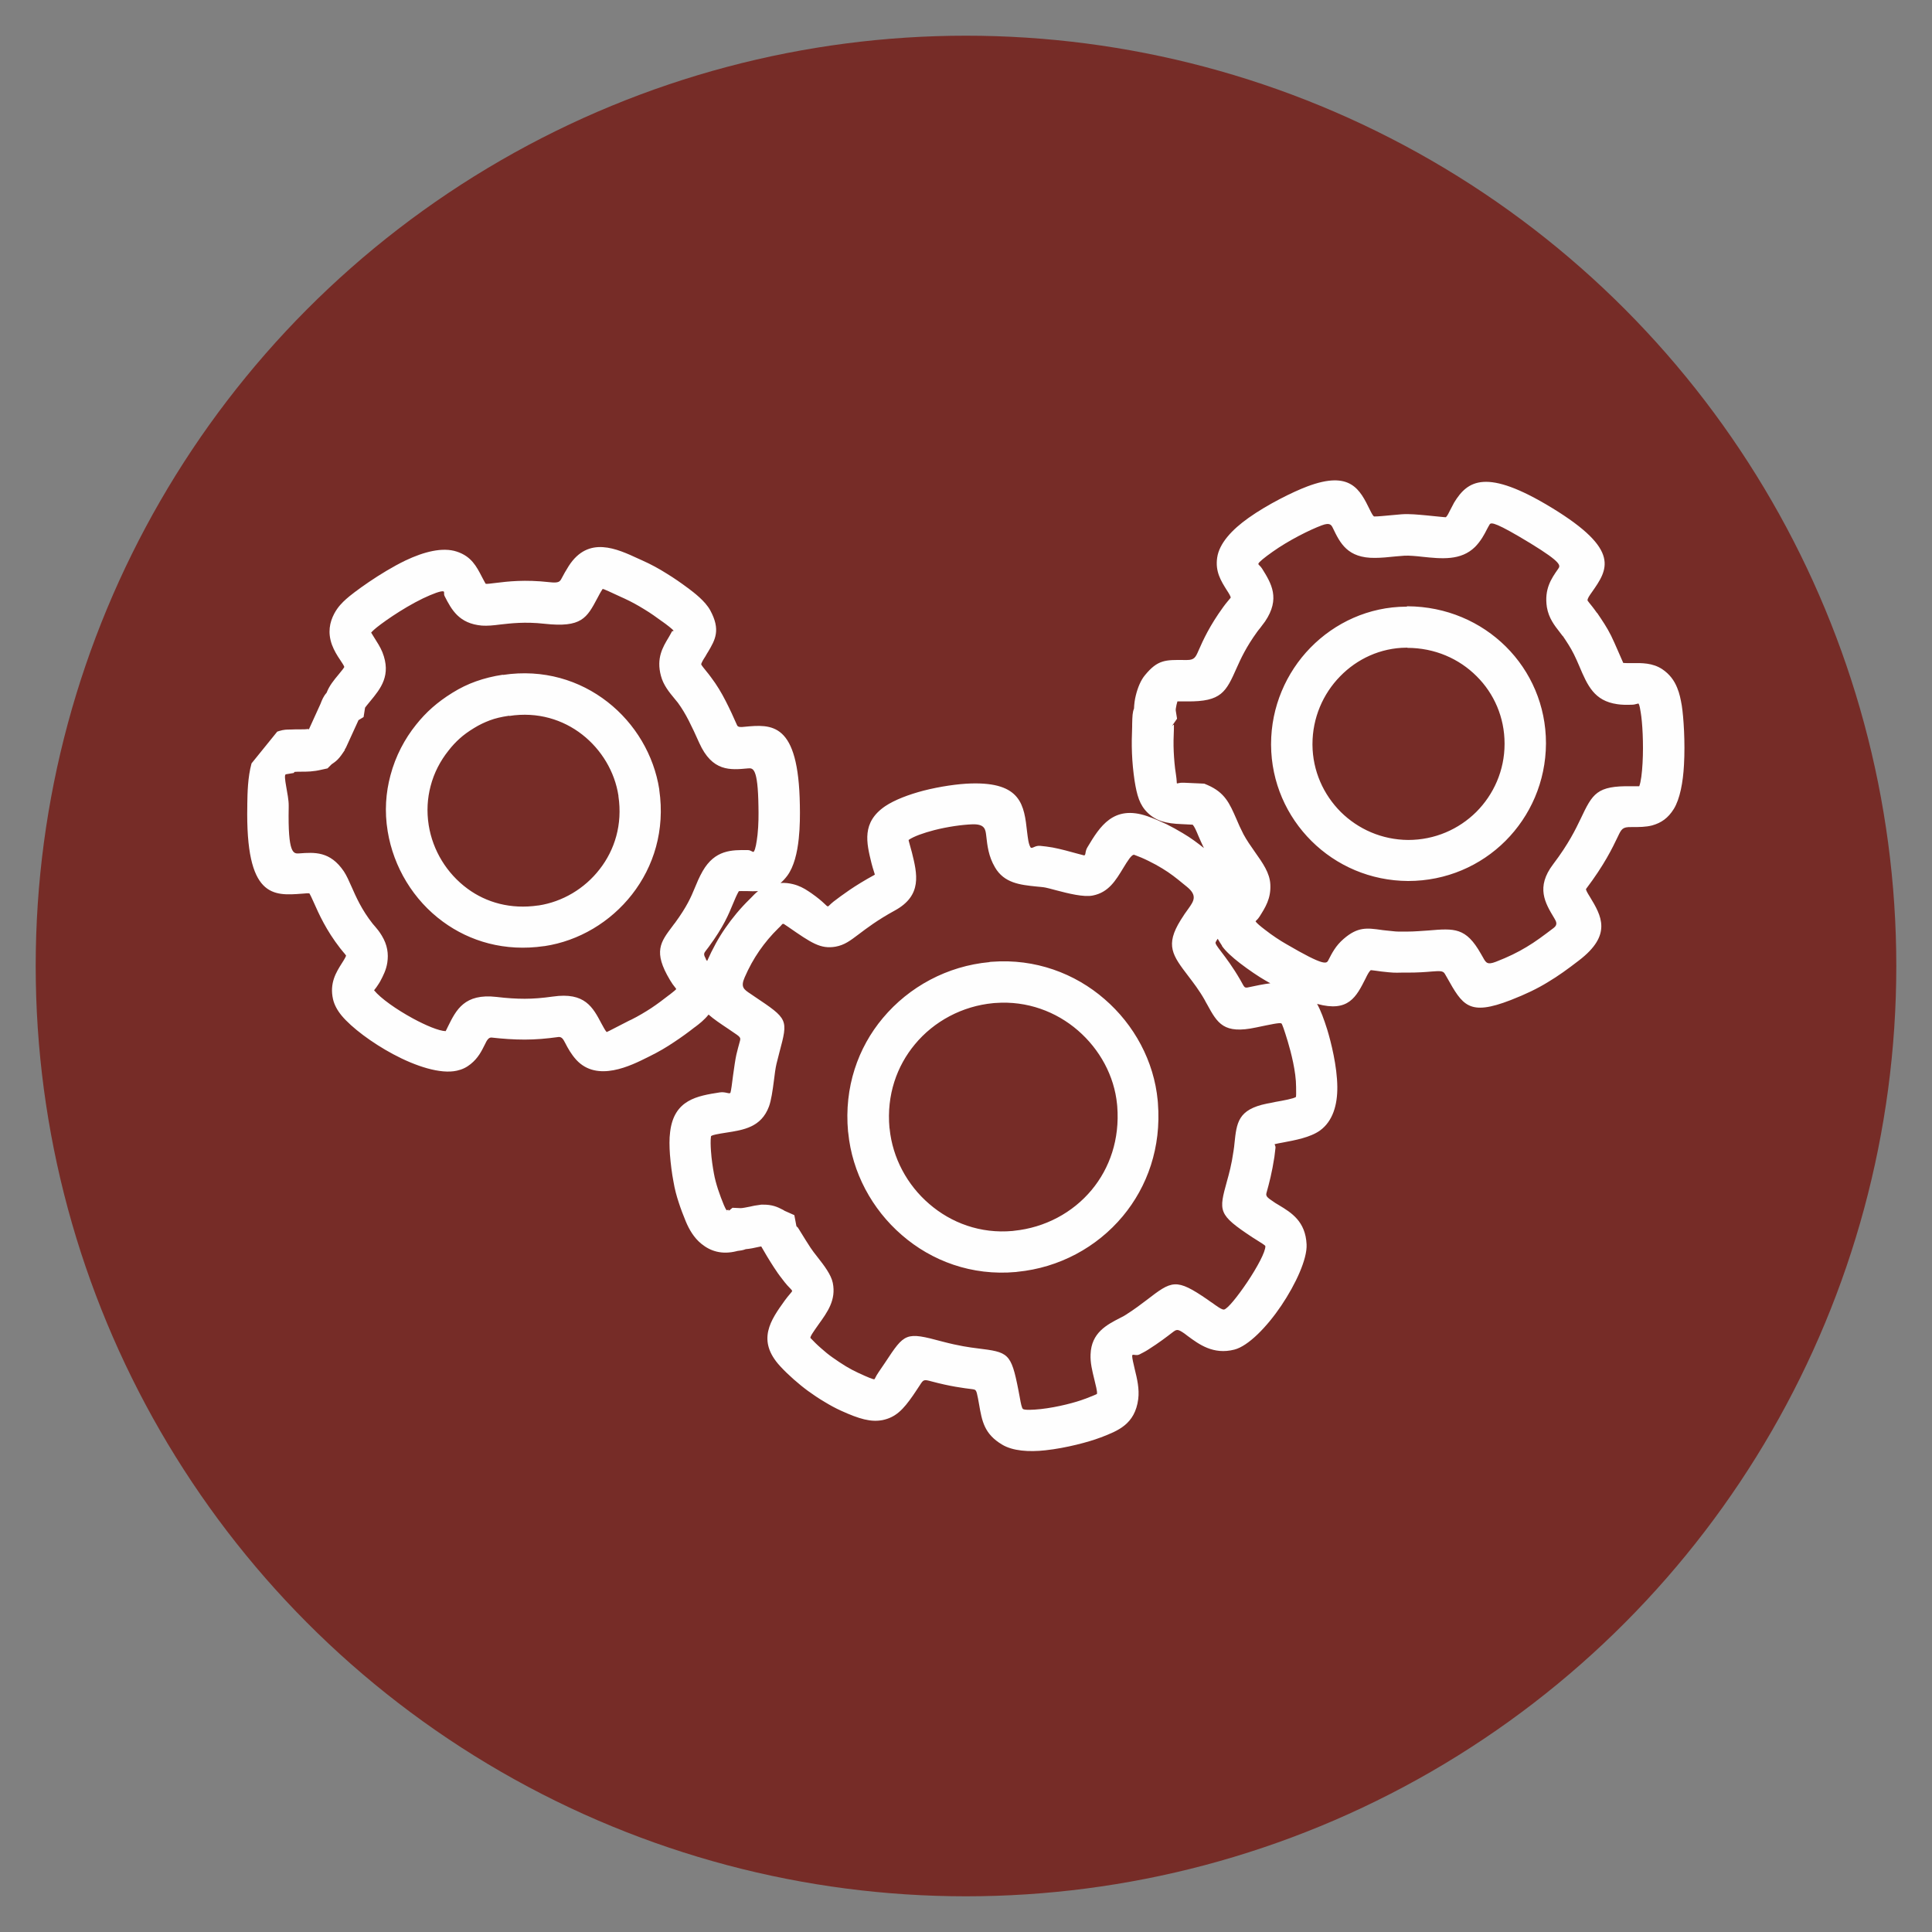
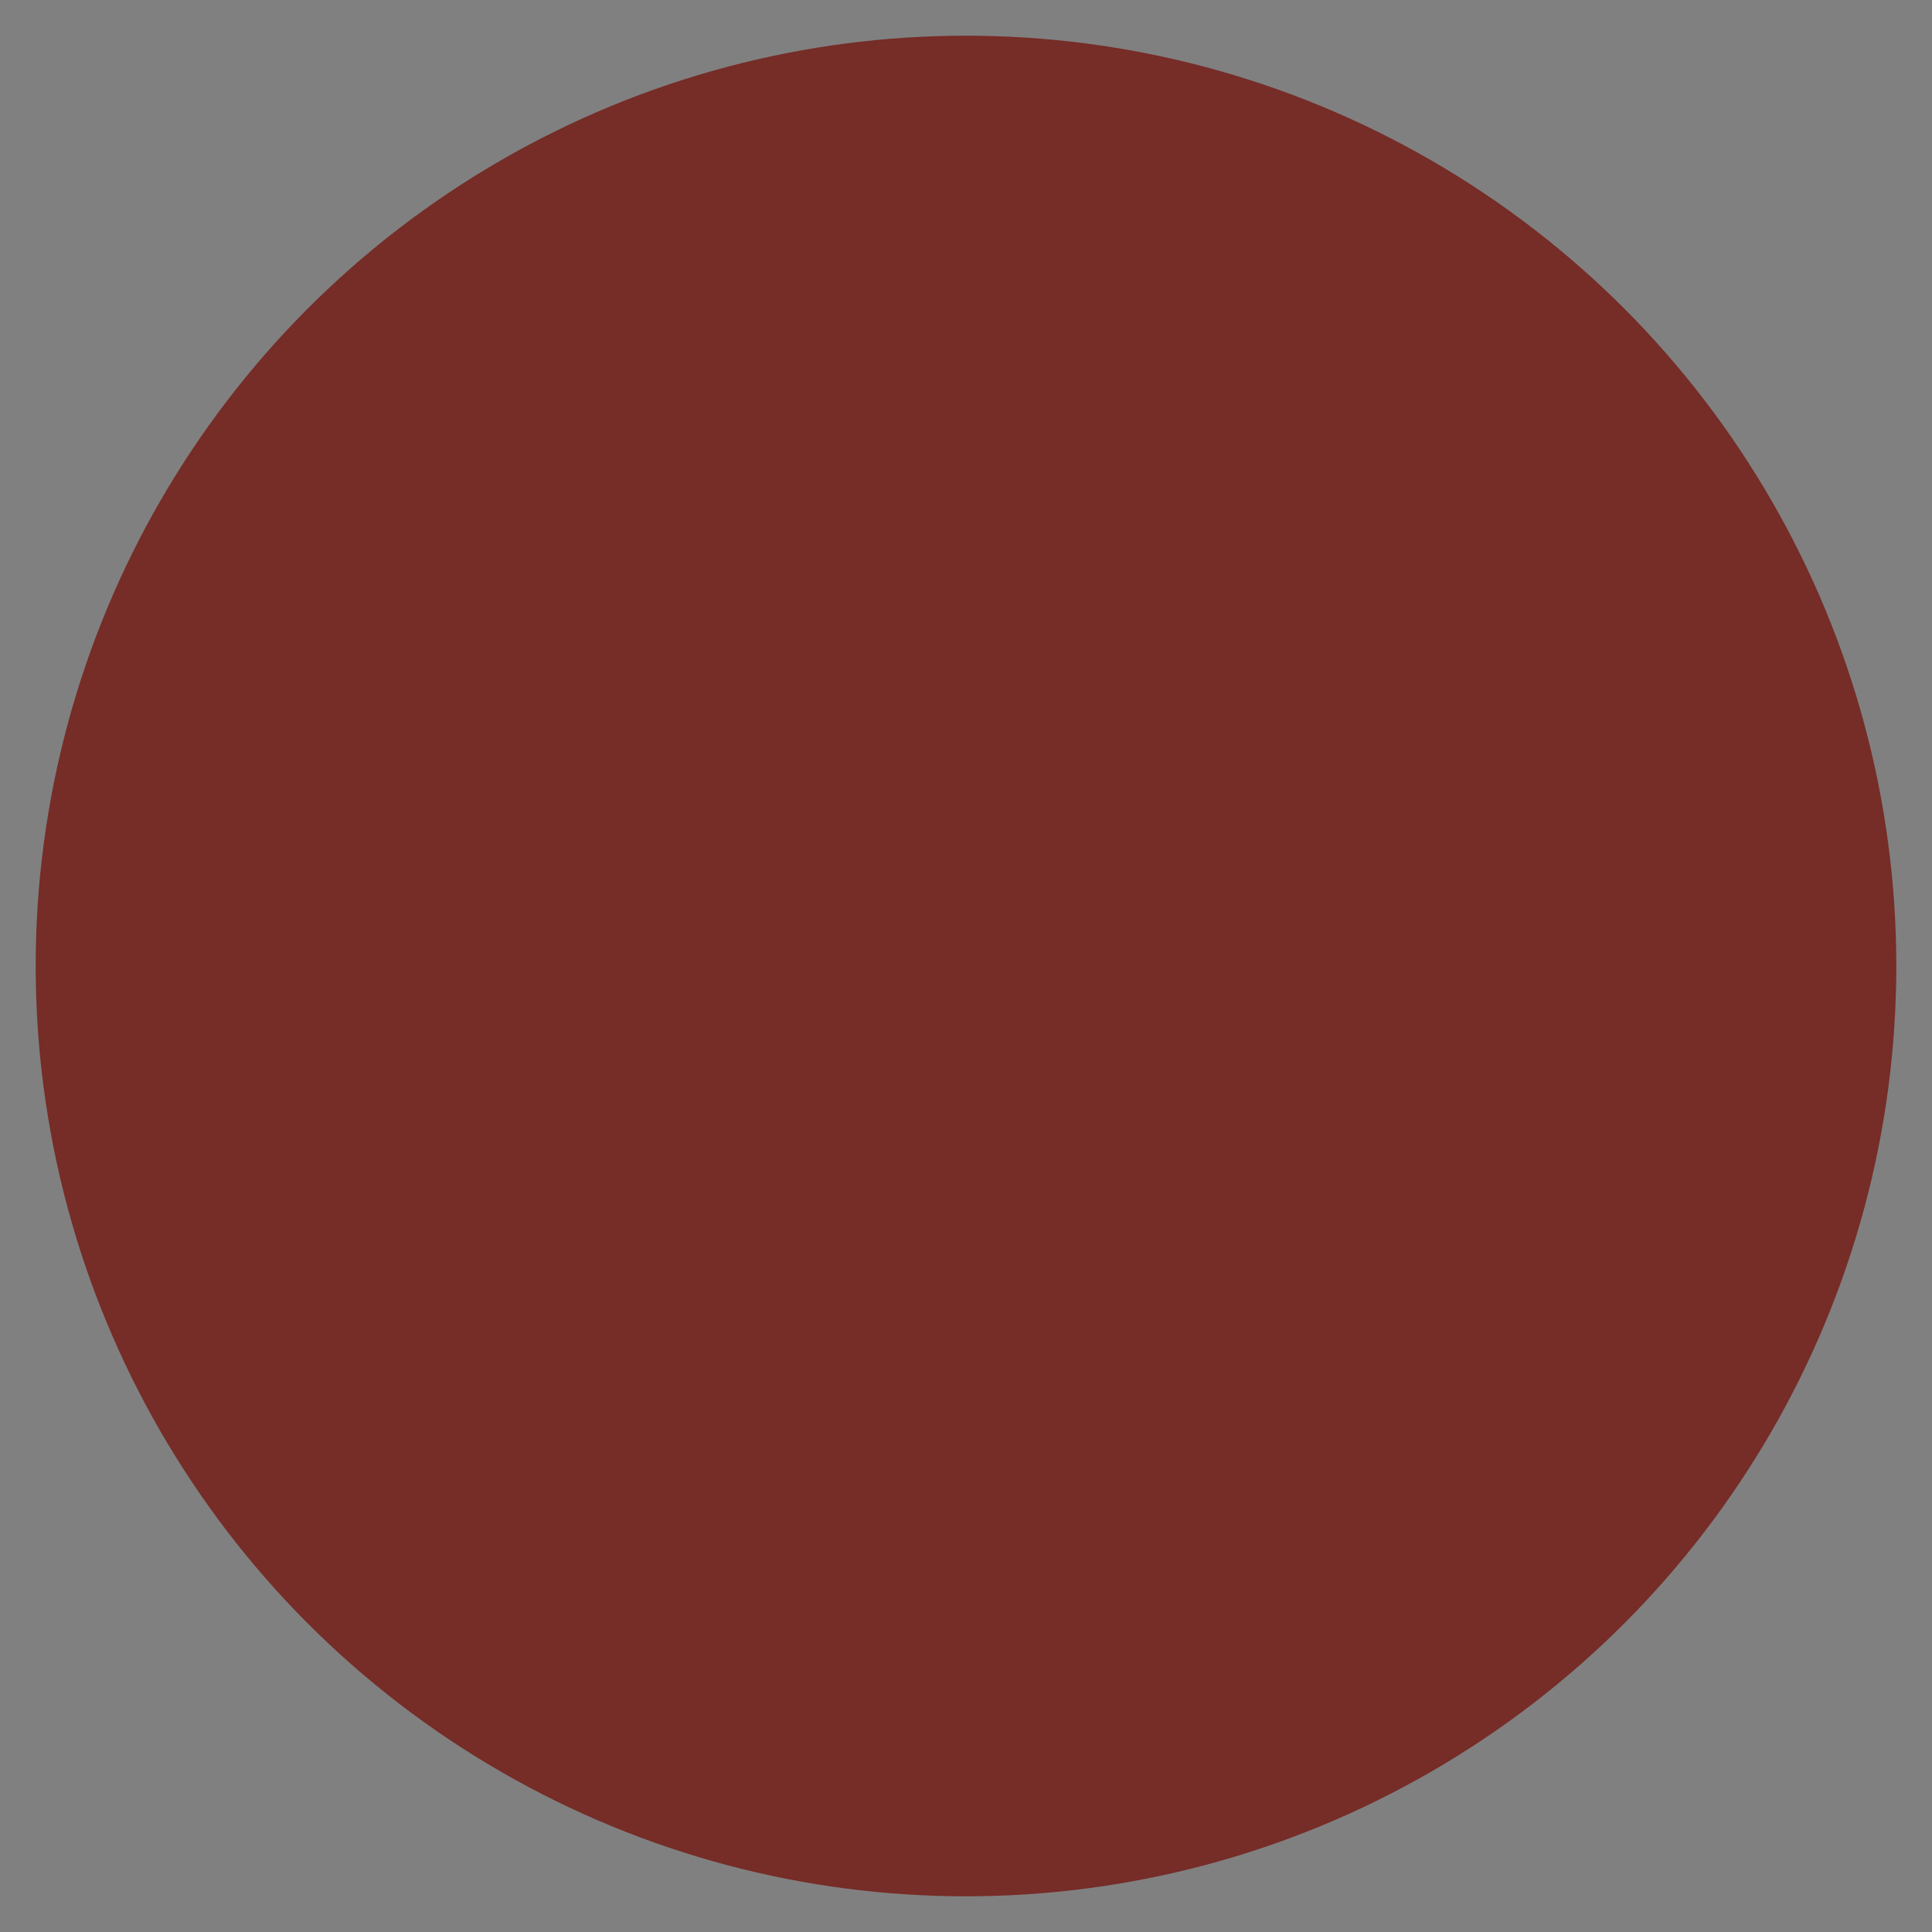
<svg xmlns="http://www.w3.org/2000/svg" xml:space="preserve" width="105mm" height="105mm" style="shape-rendering:geometricPrecision; text-rendering:geometricPrecision; image-rendering:optimizeQuality; fill-rule:evenodd; clip-rule:evenodd" viewBox="0 0 10500 10500">
  <rect x="0" y="0" width="10500" height="10500" fill="#808080" stroke="none" />
  <defs>
    <style type="text/css">
   
    .fil0 {fill:#762C27}
    .fil1 {fill:#FEFEFE;fill-rule:nonzero}
   
  </style>
  </defs>
  <g id="Plan_x0020_1">
    <g id="_250365360">
      <circle class="fil0" cx="5250" cy="5250" r="5056" />
-       <path class="fil1" d="M1875 4074l-4 7 0 0c-9,13 -21,32 -36,47 -12,12 -23,19 -33,26 0,0 0,0 0,0l0 0 -22 22 -32 7c-46,11 -78,11 -115,11 -9,0 -19,0 -32,1l-5 6 -42 7c-18,3 16,114 15,170l0 10c-5,255 26,252 57,250 83,-6 168,-13 243,98 15,23 27,50 42,84 23,52 54,124 115,201l0 0c2,2 8,9 13,15 12,14 22,26 36,49 31,51 37,99 30,146 -6,40 -22,71 -39,103 -4,6 -9,16 -16,25 -6,10 -14,18 -17,23 36,44 121,104 211,153 72,39 142,68 178,69 4,-7 8,-16 13,-26 44,-89 89,-180 263,-160 58,7 107,10 154,10 47,0 96,-4 153,-12 174,-25 217,58 265,149 9,16 18,34 27,44 1,1 82,-42 122,-62l0 0 13 -6 0 0c38,-19 73,-40 107,-62 33,-22 65,-46 97,-71l0 0 3 -2c15,-12 36,-28 36,-31 0,-2 -10,-13 -20,-27 -4,-6 -8,-12 -14,-22l0 0c-92,-154 -52,-205 15,-294 4,-6 9,-12 13,-17 65,-89 87,-141 106,-187 13,-31 24,-59 44,-94 67,-116 158,-115 245,-114 19,0 28,15 33,8 9,-12 15,-49 20,-91 6,-55 6,-113 5,-155 -3,-211 -30,-208 -57,-206 -96,9 -194,19 -265,-139 -20,-45 -39,-86 -57,-121 -18,-35 -37,-67 -59,-97 -1,-1 -9,-11 -18,-22l0 0c-29,-35 -61,-74 -74,-124 -26,-96 10,-156 42,-209 3,-5 6,-10 8,-14 12,-21 8,-15 9,-17 3,-6 12,-1 9,-6 -4,-7 -39,-34 -59,-48l-3 -2 0 0c-30,-22 -62,-45 -97,-66 -34,-21 -70,-41 -107,-58 -4,-2 -13,-6 -22,-10 -42,-19 -95,-45 -97,-42 -12,18 -20,34 -28,49 -58,109 -86,162 -288,140 -107,-12 -185,-2 -240,4 -38,5 -69,8 -100,6 -125,-11 -165,-87 -202,-159 -8,-15 1,-24 -7,-27 -13,-4 -58,13 -111,38 -116,56 -238,144 -267,171 -5,5 -11,10 -15,15 4,7 11,18 18,29 15,24 31,48 43,77l0 0c50,126 -9,198 -66,267l0 0c-14,17 -28,34 -28,35l-8 51 -28 17 -2 5 -64 140 -4 8 -5 7zm-198 -107c2,-2 2,-4 4,-8l61 -134 0 0c8,-21 16,-41 33,-60 15,-39 40,-69 65,-99l0 0c16,-19 32,-39 31,-42l0 0c-3,-9 -13,-23 -22,-37 -17,-25 -33,-51 -45,-83 -24,-67 -12,-122 12,-168 20,-38 45,-62 65,-80 37,-34 186,-144 323,-210 99,-47 201,-74 279,-48 79,26 107,81 136,137 10,19 20,38 21,38 9,1 29,-2 55,-5 65,-8 157,-19 291,-4 52,6 57,-3 67,-22 10,-19 22,-41 38,-66 107,-166 261,-94 380,-39 5,2 11,5 20,9 47,21 91,45 132,71 41,25 78,51 113,77l0 0 3 2c33,25 93,70 121,121 58,107 27,160 -12,226 -7,12 -2,2 -8,13 -4,8 -8,14 -12,20 -9,14 -18,31 -17,35 1,4 16,23 30,40l0 0c6,8 13,15 24,31 31,41 56,83 79,128 22,43 42,86 62,132 5,11 22,10 39,8 149,-14 295,-28 302,426 1,49 1,118 -6,182 -8,77 -26,152 -62,201 -12,16 -25,30 -37,40 24,-2 46,1 67,6l0 0c33,8 60,22 85,39l15 10c73,51 82,73 91,72 4,-1 9,-9 30,-26 45,-34 110,-84 224,-146 2,-1 -10,-31 -18,-64 -27,-110 -54,-220 74,-308 52,-35 129,-64 209,-85 90,-23 188,-37 258,-39 274,-8 289,119 305,263 4,31 7,64 18,83 8,13 23,-10 53,-7 22,2 45,5 68,9 23,4 45,10 70,16 46,12 98,27 101,27 11,-2 3,-21 19,-46l0 0c66,-110 140,-231 325,-167 37,13 71,28 103,43 30,15 61,32 89,49 46,27 81,54 115,81 -12,-24 -21,-46 -30,-66 -12,-29 -21,-50 -31,-61l-59 -3 0 0c-87,-3 -141,-18 -186,-62 -44,-43 -58,-94 -71,-175 -7,-48 -12,-97 -14,-148 -2,-49 -1,-97 1,-146l0 0 0 -11c1,-46 2,-66 10,-86 1,-24 4,-49 10,-72 10,-41 27,-83 50,-110l0 0c69,-84 111,-83 213,-82l15 0c40,0 47,-15 63,-52 25,-57 60,-134 134,-236 9,-13 17,-22 25,-32 7,-8 13,-15 15,-18l0 0c3,-4 -9,-24 -21,-42 -32,-51 -63,-101 -52,-176l0 0c11,-78 81,-153 170,-216 104,-74 242,-142 319,-171 236,-89 287,17 341,127 9,18 18,36 24,36 21,0 60,-4 93,-7 24,-2 45,-4 56,-5l0 0c43,-3 88,2 134,6 52,5 105,11 106,10 8,-7 16,-24 24,-40 7,-14 15,-28 21,-40 73,-119 173,-189 531,29 377,230 304,335 217,459 -12,17 -25,35 -23,45 0,1 13,17 25,32 7,9 14,18 26,35l1 0 0 0 0 0c29,43 53,78 76,124 13,27 24,52 34,75 18,41 32,73 32,73l0 0c10,1 27,1 44,1 56,-1 115,-2 168,33 40,27 65,61 81,101 13,31 19,62 25,96 10,63 19,202 12,323 -5,95 -22,185 -55,239 -31,50 -68,76 -118,90 -35,9 -69,9 -114,9 -47,-1 -53,11 -72,51 -30,63 -74,154 -173,285 -3,4 8,23 20,42 63,104 124,207 -59,347 -61,47 -112,84 -169,118 -57,35 -119,65 -201,97 -229,89 -262,29 -348,-124l-11 -19 0 0c-10,-17 -29,-15 -71,-12 -34,3 -74,6 -134,6 -12,0 -22,0 -31,0l0 0c-37,1 -46,1 -108,-6 -3,0 -16,-2 -29,-4 -18,-2 -29,-4 -30,-3l0 0c-9,8 -19,27 -27,44 -51,101 -93,186 -264,139 20,36 37,82 55,139 21,69 54,200 55,312 1,97 -24,186 -94,237 -53,38 -136,53 -205,66 -13,2 -26,5 -40,8 -5,1 4,7 3,20 -2,17 -4,36 -6,50 -13,85 -29,145 -41,188 -7,24 -7,27 46,62 6,4 13,8 20,12 68,41 144,88 150,213 4,79 -59,216 -137,332 -78,116 -180,221 -256,240 -114,29 -192,-29 -253,-74 -8,-6 -15,-11 -17,-13 -39,-27 -43,-24 -68,-5 -30,23 -70,54 -130,92 -17,11 -32,18 -47,26 -19,10 -40,-6 -40,8 0,13 7,42 14,72 13,53 26,107 19,163 -18,137 -110,172 -203,208l-6 2c-57,22 -183,56 -295,68l0 0c-90,10 -178,4 -236,-31 -97,-58 -109,-127 -125,-219 -2,-11 -4,-23 -6,-33 -9,-46 -11,-46 -30,-49 -49,-6 -120,-15 -221,-42 -44,-12 -45,-11 -66,22 -9,13 -18,28 -36,54 -53,76 -93,119 -166,134 -63,12 -126,-6 -225,-51 -31,-14 -60,-30 -88,-47 -34,-20 -65,-41 -91,-60 -26,-19 -53,-41 -79,-64 -25,-22 -50,-46 -73,-71 -130,-141 -51,-251 25,-357 20,-28 41,-48 40,-52 -1,-7 -20,-21 -41,-48 -18,-23 -35,-45 -47,-64 -10,-14 -44,-67 -70,-113 -3,-6 -7,-11 -10,-17l-15 3c-22,5 -45,10 -69,12 -15,6 -30,8 -47,10l-3 1c-80,20 -142,0 -191,-40 -41,-33 -67,-79 -85,-122l0 0c-14,-34 -27,-68 -38,-102 -12,-36 -22,-73 -29,-115 -8,-41 -15,-95 -19,-146 -3,-43 -4,-86 1,-123 21,-176 148,-196 270,-215 32,-5 54,12 58,1 3,-8 9,-51 14,-93 6,-43 12,-86 18,-113 6,-24 12,-49 18,-69 7,-25 7,-25 -44,-59l0 0 -19 -13 0 0c-42,-28 -78,-52 -106,-77 -23,29 -51,51 -74,68l-3 2 0 0c-33,26 -70,53 -111,80 -40,27 -84,53 -131,76l0 0 -12 6 0 0c-90,45 -274,138 -388,14 -28,-31 -45,-62 -61,-93 -9,-17 -17,-33 -36,-31 -65,9 -124,14 -183,14 -60,0 -117,-4 -180,-11 -17,-2 -27,17 -36,36 -19,38 -37,75 -78,108 -22,18 -47,30 -75,36 -89,20 -224,-24 -347,-90 -114,-61 -225,-144 -279,-209 -24,-29 -40,-59 -47,-89 -20,-88 17,-147 48,-196 3,-5 6,-9 10,-16 6,-10 11,-19 13,-25 -4,-6 -8,-12 -14,-18 -4,-5 -8,-10 -18,-22l0 0c-77,-99 -116,-187 -144,-250 -10,-22 -18,-40 -23,-48 -2,-2 -21,-1 -40,1 -157,12 -308,24 -298,-478l0 -10c1,-57 2,-143 23,-220l140 -173 1 0 3 -1c1,0 4,-1 6,-2l0 0c26,-8 42,-8 61,-8l0 0 0 0c18,-1 37,-1 56,-1 15,0 29,0 44,-2l0 0zm125 186c0,-1 2,-2 0,-1l0 0 0 0zm229 1232c0,1 0,1 0,1 1,3 0,1 0,-1zm1804 -174c1,2 4,7 8,12 30,-67 62,-126 99,-179 38,-55 81,-107 132,-157 2,-2 5,-5 8,-8 12,-13 24,-25 38,-36 -19,1 -38,1 -57,0 -23,0 -47,-1 -48,1 -12,21 -21,43 -31,67 -24,58 -51,125 -132,235 -6,8 -11,15 -16,21 -9,12 -15,19 0,43l0 0zm2537 -1268c-5,8 -2,3 2,-1l-2 0 -1 1zm2 -1c3,-3 7,-5 6,0l0 14 0 3c-2,44 -3,86 -1,127 2,39 5,80 12,123 5,33 4,46 5,48 3,3 9,-4 37,-3l2 0 89 4 21 1 19 8c93,41 118,98 156,185 10,24 22,51 38,82 16,30 40,65 62,96 43,61 81,114 84,177 4,77 -28,126 -59,175 -9,15 -22,23 -21,26 6,9 26,26 51,45 38,30 84,60 114,77 212,124 221,108 231,87 19,-37 39,-77 82,-114l0 0c77,-67 127,-60 206,-49 4,1 8,1 25,3 52,6 58,6 80,6 8,0 19,0 34,0 41,0 82,-4 116,-6 142,-12 204,-17 285,126l0 0 11 19c17,31 24,43 71,25 67,-26 118,-51 166,-80 49,-29 94,-63 148,-104 24,-18 13,-36 3,-53 -50,-83 -101,-168 -6,-293 85,-112 123,-192 149,-246 66,-139 87,-181 277,-178 18,0 32,0 42,0 9,-23 15,-71 18,-126 6,-106 -1,-223 -10,-275 -3,-20 -6,-37 -11,-47 0,0 0,0 1,0l0 0c-6,-4 -17,5 -38,5 -28,1 -55,1 -80,-3l0 0c-125,-18 -161,-101 -206,-207 -9,-21 -18,-42 -29,-64 -19,-38 -38,-66 -60,-99l-1 0 0 0 0 0c-2,-3 -9,-12 -16,-21 -29,-37 -60,-77 -70,-136 -15,-99 24,-155 61,-208 13,-18 23,-33 -150,-139 -186,-113 -214,-116 -222,-103 -5,9 -10,17 -14,25 -16,32 -34,65 -65,97 -77,76 -182,65 -287,54 -35,-4 -70,-7 -96,-6l0 0c-17,1 -32,3 -49,4 -37,4 -79,8 -112,8 -150,2 -190,-81 -229,-162 -8,-16 -15,-32 -60,-15 -65,24 -181,82 -268,144 -44,31 -76,57 -77,65l0 0c-1,6 10,10 20,26 50,80 101,163 16,288l0 0c-13,18 -20,27 -27,36 -5,6 -10,12 -15,19 -61,84 -90,148 -111,195 -59,133 -83,186 -271,184l0 0 -15 0c-24,0 -35,0 -37,0l0 0c0,0 -2,8 -5,19 -3,14 -5,26 -4,31l7 44 -25 36 2 0zm267 1197c-9,-13 -16,-25 -23,-37 -4,6 -8,12 -11,18 -4,7 6,21 29,51 28,37 64,84 105,155 7,12 11,20 15,27 6,10 9,16 23,14 48,-10 89,-19 125,-23 -9,-5 -19,-11 -28,-16 -35,-20 -90,-57 -138,-94 -40,-31 -77,-64 -97,-93zm2268 -1315c1,0 1,0 1,0l0 0 0 0zm-4950 2755l5 -1 17 -14 44 2c10,0 30,-4 50,-8 16,-4 32,-7 56,-10l6 -1 6 0c55,-1 83,13 112,28l0 0c6,3 5,3 8,5l54 24 11 58c1,7 5,2 13,17 22,37 55,88 64,102 9,14 23,32 38,51 37,47 74,96 83,140 19,93 -29,159 -78,227 -23,33 -48,67 -43,73 17,18 37,38 58,56 20,18 41,35 61,49 24,17 49,34 74,49 22,13 44,25 66,35 54,25 81,36 88,35 3,-1 6,-14 24,-40 9,-14 22,-33 34,-50 107,-162 111,-169 311,-115 91,24 150,32 191,37 168,21 183,23 223,228 3,15 5,26 7,37 6,34 11,60 18,65 11,6 50,5 97,0l0 0c91,-10 192,-37 238,-55l6 -2c30,-12 60,-23 61,-26 2,-13 -7,-47 -15,-80 -11,-45 -22,-89 -20,-134 4,-118 88,-161 162,-199 12,-6 24,-12 29,-16 49,-31 85,-59 113,-80 138,-106 159,-122 333,-2 10,7 16,12 23,16 24,17 54,40 66,37 20,-5 73,-71 125,-148 55,-82 100,-166 99,-196 0,-5 -23,-18 -43,-31 -9,-6 -18,-11 -27,-17 -189,-125 -184,-141 -138,-308 10,-36 24,-85 35,-162 3,-18 4,-29 5,-40 12,-114 19,-185 176,-217 12,-2 28,-5 45,-9 46,-8 100,-18 113,-27 1,-1 2,-23 1,-54 0,-84 -28,-190 -45,-247 -20,-66 -31,-97 -35,-99 -10,-5 -55,5 -137,22 -177,38 -210,-22 -267,-126 -5,-9 -10,-17 -12,-22 -31,-55 -64,-97 -89,-130 -87,-114 -128,-168 -42,-306 14,-23 28,-43 42,-62 29,-41 50,-71 -9,-119l0 0 -21 -17 0 0c-35,-29 -69,-56 -112,-82 -23,-14 -48,-28 -75,-41 -26,-13 -52,-24 -77,-33 -14,-5 -38,35 -60,71l0 0c-42,69 -80,133 -166,150 -49,10 -133,-11 -201,-29 -26,-7 -49,-13 -55,-14 -14,-3 -32,-4 -51,-6 -87,-9 -175,-18 -225,-105 -35,-60 -41,-117 -47,-170 -4,-35 -7,-65 -75,-63 -56,2 -135,13 -209,32 -57,15 -109,33 -138,53 -1,1 9,34 18,68 29,117 57,233 -92,315 -97,53 -155,98 -195,128 -49,37 -79,60 -128,69 -82,14 -131,-20 -258,-108l-15 -10c-5,-3 -8,-6 -10,-6l0 0c-1,0 -3,0 -6,1 -1,0 -3,4 -8,9 -3,4 -7,7 -13,13l0 0c-40,39 -74,80 -104,123 -31,45 -57,92 -80,145l0 0c-23,53 -5,65 33,90l0 0 19 13 0 0c185,124 185,124 137,304 -4,16 -9,35 -16,63 -5,21 -10,56 -14,91 -7,55 -15,109 -27,141 -42,112 -136,127 -234,142 -39,6 -80,13 -81,20 -3,22 -2,51 0,80 3,45 10,89 16,122 5,28 13,57 22,85 10,31 21,59 32,86l0 0c5,12 11,24 16,30l0 -1c0,0 0,-1 0,-1l5 -1 5 -1zm-10 4c1,1 2,2 3,2 2,2 -2,-2 -3,-3l0 1zm3698 -3288l2 0 0 0c212,1 400,85 535,219 136,135 218,321 218,525l0 0 0 2 0 0c-1,207 -85,394 -220,529 -135,135 -322,218 -529,218 -205,-1 -390,-83 -525,-217 -135,-134 -219,-319 -220,-523l0 0 0 -4 0 0c0,-202 82,-389 214,-524 133,-136 317,-222 520,-223l0 0 4 0 0 0zm2 225l0 0 -2 0 0 0 -4 0c-140,1 -268,61 -360,156 -93,95 -150,226 -150,368l0 0 0 4c1,142 60,271 154,365 94,93 223,151 366,152 145,0 275,-58 370,-152 95,-95 154,-226 154,-370l0 0 0 -2 0 0c0,-142 -57,-272 -152,-366 -95,-95 -227,-154 -377,-154zm-4916 148l1 0 0 0c219,-33 417,29 568,147 150,117 252,289 281,475l0 1 0 0 0 2c32,219 -30,417 -148,568 -117,150 -289,253 -476,281l-2 0 0 0c-213,31 -403,-25 -550,-133 -160,-117 -268,-296 -300,-491 -18,-109 -10,-211 15,-304 28,-106 78,-199 139,-275 28,-35 56,-65 89,-94 32,-28 67,-54 109,-80 42,-26 83,-46 128,-62 45,-16 93,-28 146,-36l0 0zm34 222l-1 0 0 0c-41,6 -75,14 -104,25 -29,11 -57,24 -86,42 -31,19 -56,37 -78,57 -21,19 -41,40 -61,66 -43,54 -78,119 -97,193 -17,65 -22,136 -10,212 22,137 98,262 211,345 102,75 234,113 384,91l0 0 2 0c130,-20 250,-91 332,-197 82,-105 125,-243 102,-397l0 -2 0 0 0 -1c-20,-130 -92,-250 -197,-332 -104,-81 -242,-125 -396,-101l0 0zm2611 1338l12 -1 1 0c235,-18 451,63 612,203 161,139 269,337 289,552l0 1 1 11 0 1c19,241 -57,454 -191,615 -141,169 -346,280 -573,302l0 0 -7 1 0 0c-241,22 -459,-60 -621,-201 -162,-140 -270,-340 -291,-556l0 0 -1 -6 0 0c-22,-241 54,-456 189,-617 143,-171 351,-283 579,-304l1 0zm31 223l0 0 -12 1 0 0c-167,16 -321,98 -425,224 -98,118 -154,275 -138,453l0 0 1 6 0 0c16,158 95,305 215,408 119,103 278,163 454,147l0 0 7 -1 0 0c168,-17 319,-98 422,-222 98,-118 153,-275 139,-454l0 0 -1 -11 0 0c-15,-155 -94,-299 -213,-402 -118,-102 -276,-162 -448,-149z" />
    </g>
  </g>
</svg>